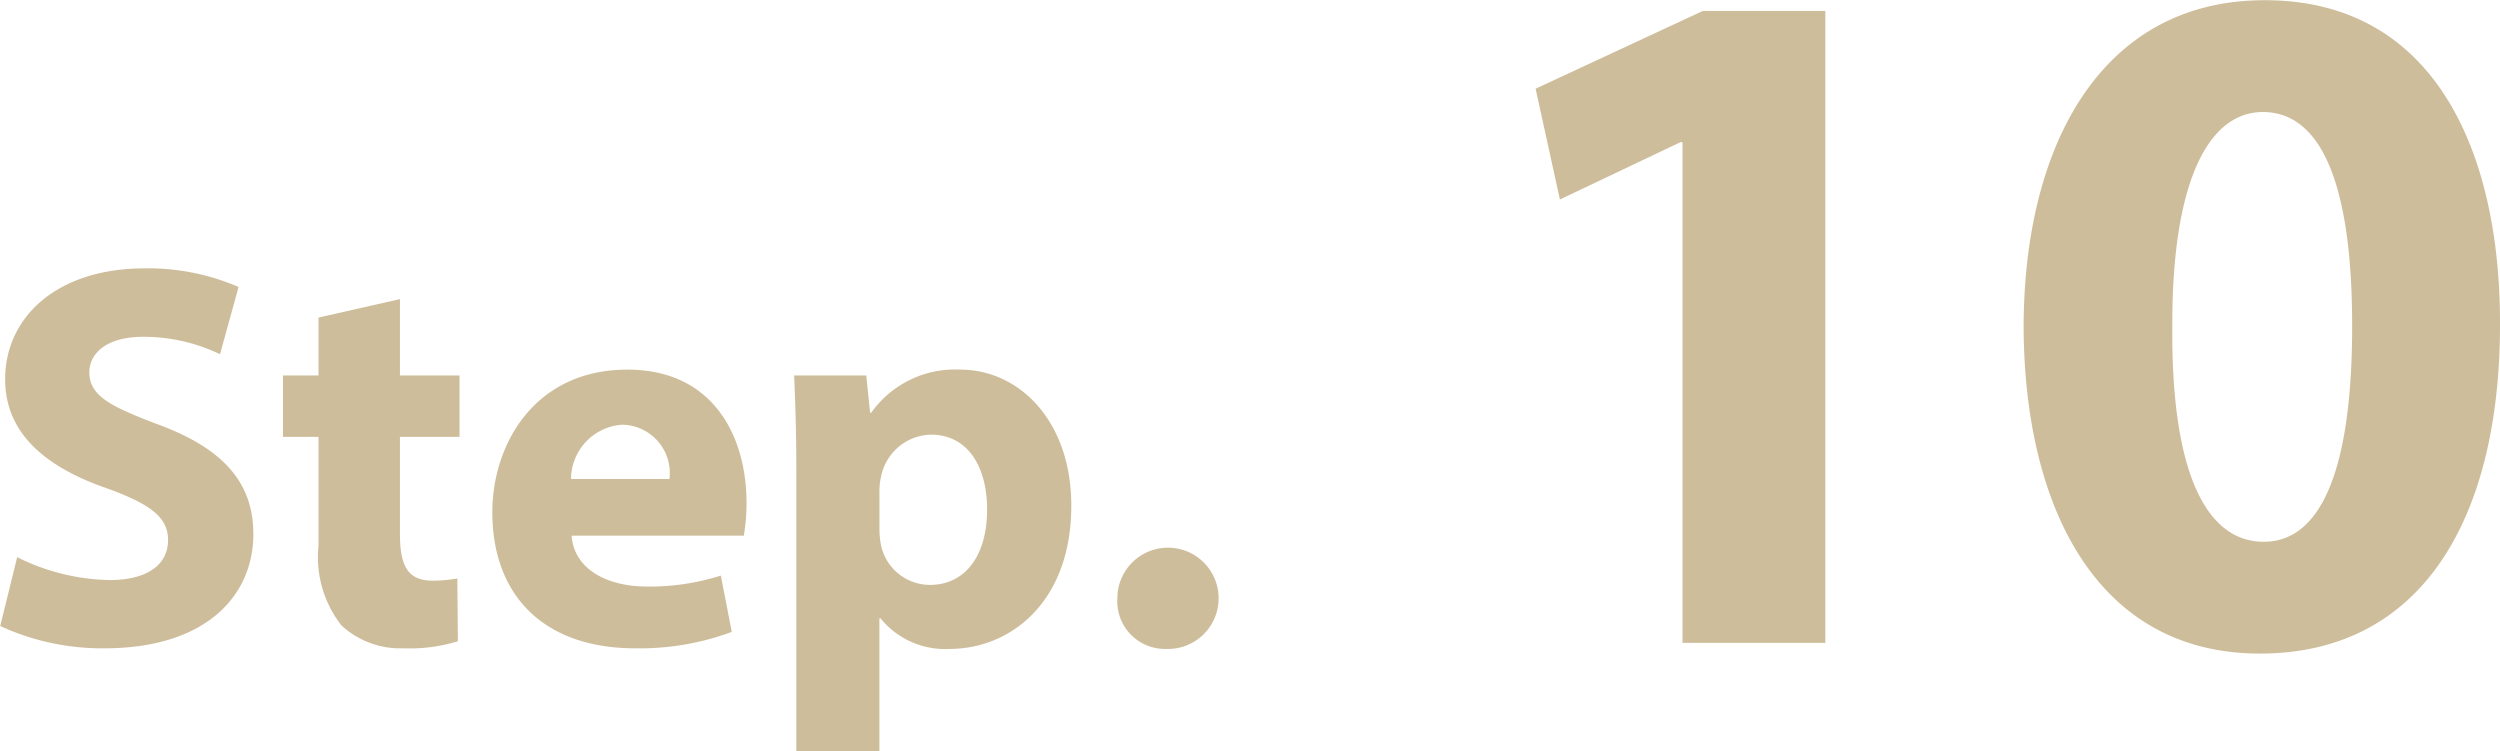
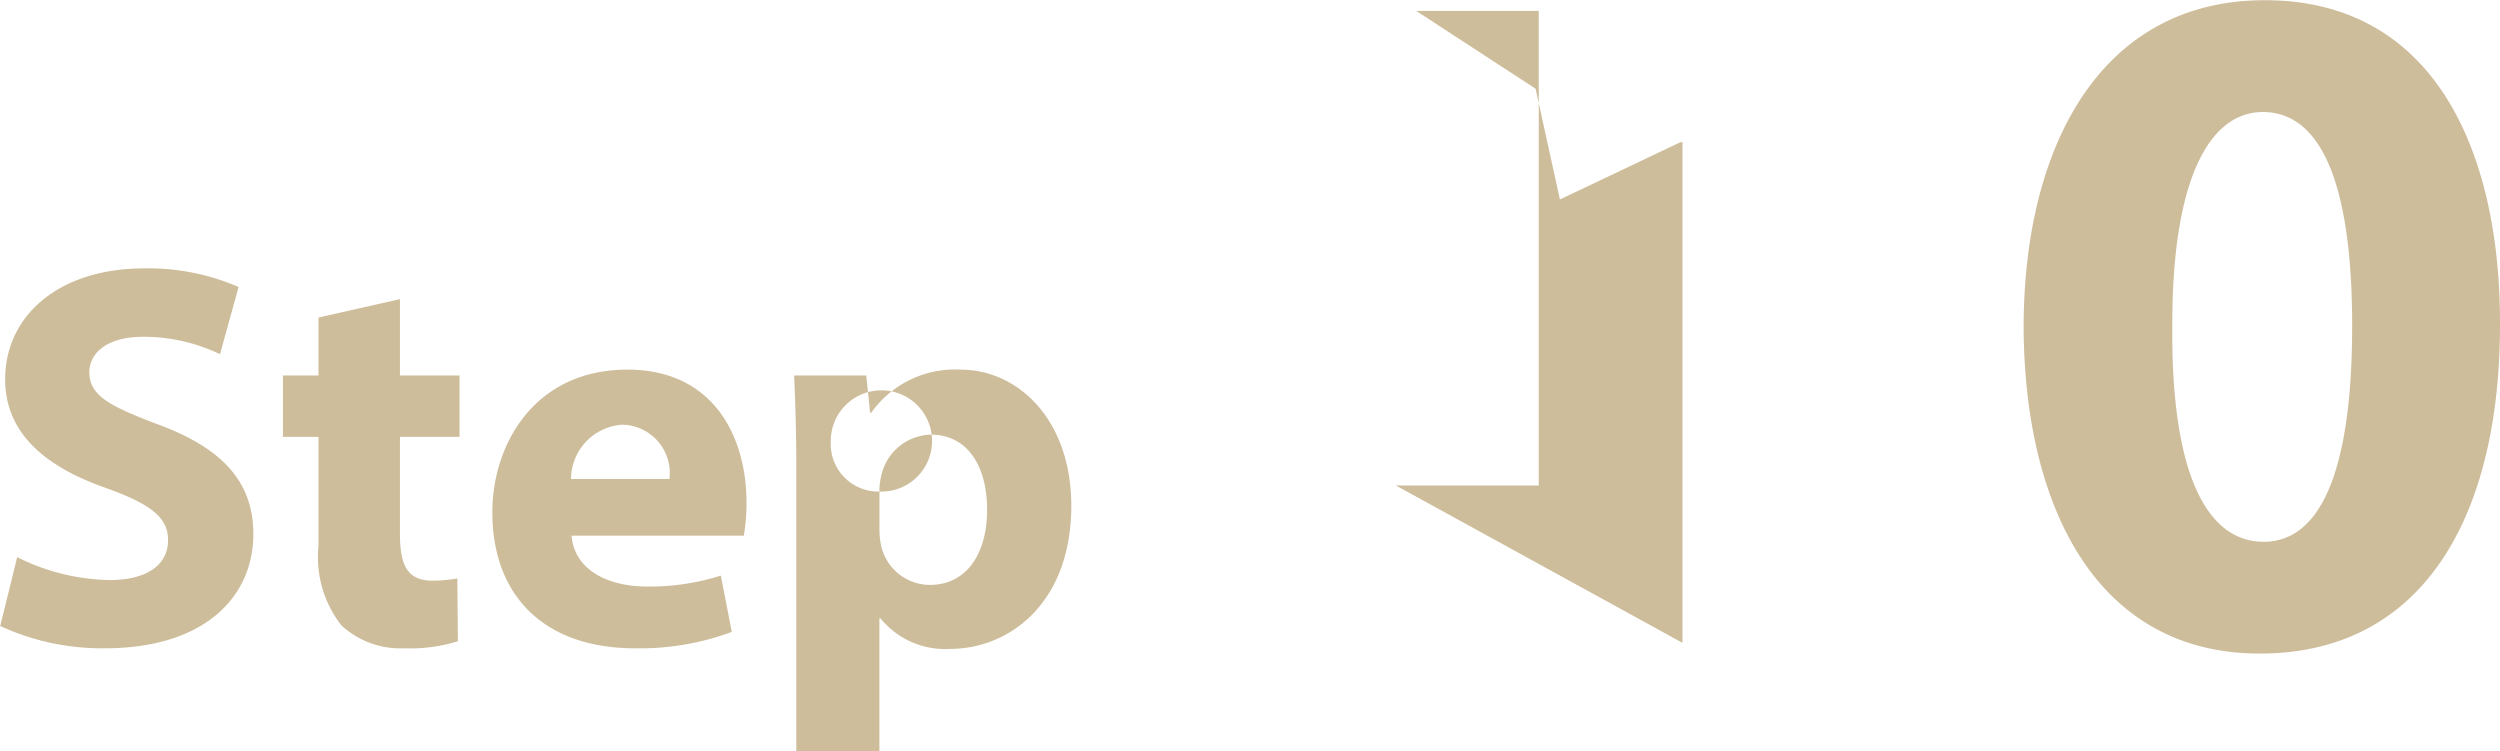
<svg xmlns="http://www.w3.org/2000/svg" width="123.437" height="37.09">
-   <path d="M.011 30.91a12.022 12.022 0 005.156 1.1c4.994 0 7.342-2.59 7.342-5.64 0-2.56-1.511-4.24-4.724-5.42-2.348-.89-3.374-1.41-3.374-2.57 0-.94.864-1.75 2.646-1.75a8.673 8.673 0 013.806.86l.917-3.32a11.232 11.232 0 00-4.642-.92c-4.292 0-6.884 2.38-6.884 5.48 0 2.65 1.971 4.32 4.994 5.37 2.186.79 3.05 1.44 3.05 2.57 0 1.19-1 1.97-2.888 1.97a10.6 10.6 0 01-4.562-1.13zm15.714-15.23v2.86h-1.754v3.03h1.754v5.4a5.456 5.456 0 001.134 3.91 4.286 4.286 0 003.077 1.13 7.944 7.944 0 002.672-.35l-.027-3.1a7.042 7.042 0 01-1.214.11c-1.242 0-1.62-.73-1.62-2.32v-4.78h2.942v-3.03h-2.942v-3.77zm21 10.77a9.587 9.587 0 00.135-1.62c0-3.26-1.619-6.58-5.884-6.58-4.589 0-6.667 3.7-6.667 7.04 0 4.13 2.564 6.72 7.045 6.72a13.021 13.021 0 004.777-.81l-.539-2.78a11.658 11.658 0 01-3.645.54c-1.916 0-3.59-.81-3.725-2.51h8.5zm-8.53-2.8a2.7 2.7 0 012.538-2.68 2.388 2.388 0 012.321 2.68h-4.859zM39.32 37.09h4.1v-6.56h.054a4.11 4.11 0 003.428 1.51c2.943 0 5.993-2.27 5.993-7.07 0-4.21-2.592-6.72-5.48-6.72a5.073 5.073 0 00-4.4 2.13h-.054l-.189-1.84h-3.563c.054 1.22.108 2.7.108 4.43v14.12zm4.1-12.82a3.1 3.1 0 01.081-.73 2.574 2.574 0 012.457-2.08c1.835 0 2.78 1.59 2.78 3.7 0 2.24-1.053 3.72-2.834 3.72a2.477 2.477 0 01-2.4-1.94 4.054 4.054 0 01-.081-.86v-1.81zm14.149 7.77a2.5 2.5 0 10-2.4-2.48 2.35 2.35 0 002.406 2.48zm25.5-.3h7.056V.54h-6.048L75.82 4.38l1.2 5.47 5.953-2.83h.1v24.72zM111.821.01c-8.065 0-11.905 7.16-11.905 16.18.048 8.83 3.6 16.08 11.665 16.08 7.969 0 11.857-6.62 11.857-16.27.011-8.55-3.253-15.99-11.607-15.99zm-.1 5.52c2.928 0 4.416 3.65 4.416 10.56 0 7.11-1.536 10.66-4.368 10.66s-4.56-3.41-4.512-10.56c-.033-7.25 1.791-10.66 4.479-10.66z" fill="#cebd9b" fill-rule="evenodd" />
+   <path d="M.011 30.91a12.022 12.022 0 005.156 1.1c4.994 0 7.342-2.59 7.342-5.64 0-2.56-1.511-4.24-4.724-5.42-2.348-.89-3.374-1.41-3.374-2.57 0-.94.864-1.75 2.646-1.75a8.673 8.673 0 013.806.86l.917-3.32a11.232 11.232 0 00-4.642-.92c-4.292 0-6.884 2.38-6.884 5.48 0 2.65 1.971 4.32 4.994 5.37 2.186.79 3.05 1.44 3.05 2.57 0 1.19-1 1.97-2.888 1.97a10.6 10.6 0 01-4.562-1.13zm15.714-15.23v2.86h-1.754v3.03h1.754v5.4a5.456 5.456 0 001.134 3.91 4.286 4.286 0 003.077 1.13 7.944 7.944 0 002.672-.35l-.027-3.1a7.042 7.042 0 01-1.214.11c-1.242 0-1.62-.73-1.62-2.32v-4.78h2.942v-3.03h-2.942v-3.77zm21 10.77a9.587 9.587 0 00.135-1.62c0-3.26-1.619-6.58-5.884-6.58-4.589 0-6.667 3.7-6.667 7.04 0 4.13 2.564 6.72 7.045 6.72a13.021 13.021 0 004.777-.81l-.539-2.78a11.658 11.658 0 01-3.645.54c-1.916 0-3.59-.81-3.725-2.51h8.5zm-8.53-2.8a2.7 2.7 0 012.538-2.68 2.388 2.388 0 012.321 2.68h-4.859zM39.32 37.09h4.1v-6.56h.054a4.11 4.11 0 003.428 1.51c2.943 0 5.993-2.27 5.993-7.07 0-4.21-2.592-6.72-5.48-6.72a5.073 5.073 0 00-4.4 2.13h-.054l-.189-1.84h-3.563c.054 1.22.108 2.7.108 4.43v14.12zm4.1-12.82a3.1 3.1 0 01.081-.73 2.574 2.574 0 012.457-2.08c1.835 0 2.78 1.59 2.78 3.7 0 2.24-1.053 3.72-2.834 3.72a2.477 2.477 0 01-2.4-1.94 4.054 4.054 0 01-.081-.86v-1.81za2.5 2.5 0 10-2.4-2.48 2.35 2.35 0 002.406 2.48zm25.5-.3h7.056V.54h-6.048L75.82 4.38l1.2 5.47 5.953-2.83h.1v24.72zM111.821.01c-8.065 0-11.905 7.16-11.905 16.18.048 8.83 3.6 16.08 11.665 16.08 7.969 0 11.857-6.62 11.857-16.27.011-8.55-3.253-15.99-11.607-15.99zm-.1 5.52c2.928 0 4.416 3.65 4.416 10.56 0 7.11-1.536 10.66-4.368 10.66s-4.56-3.41-4.512-10.56c-.033-7.25 1.791-10.66 4.479-10.66z" fill="#cebd9b" fill-rule="evenodd" />
</svg>